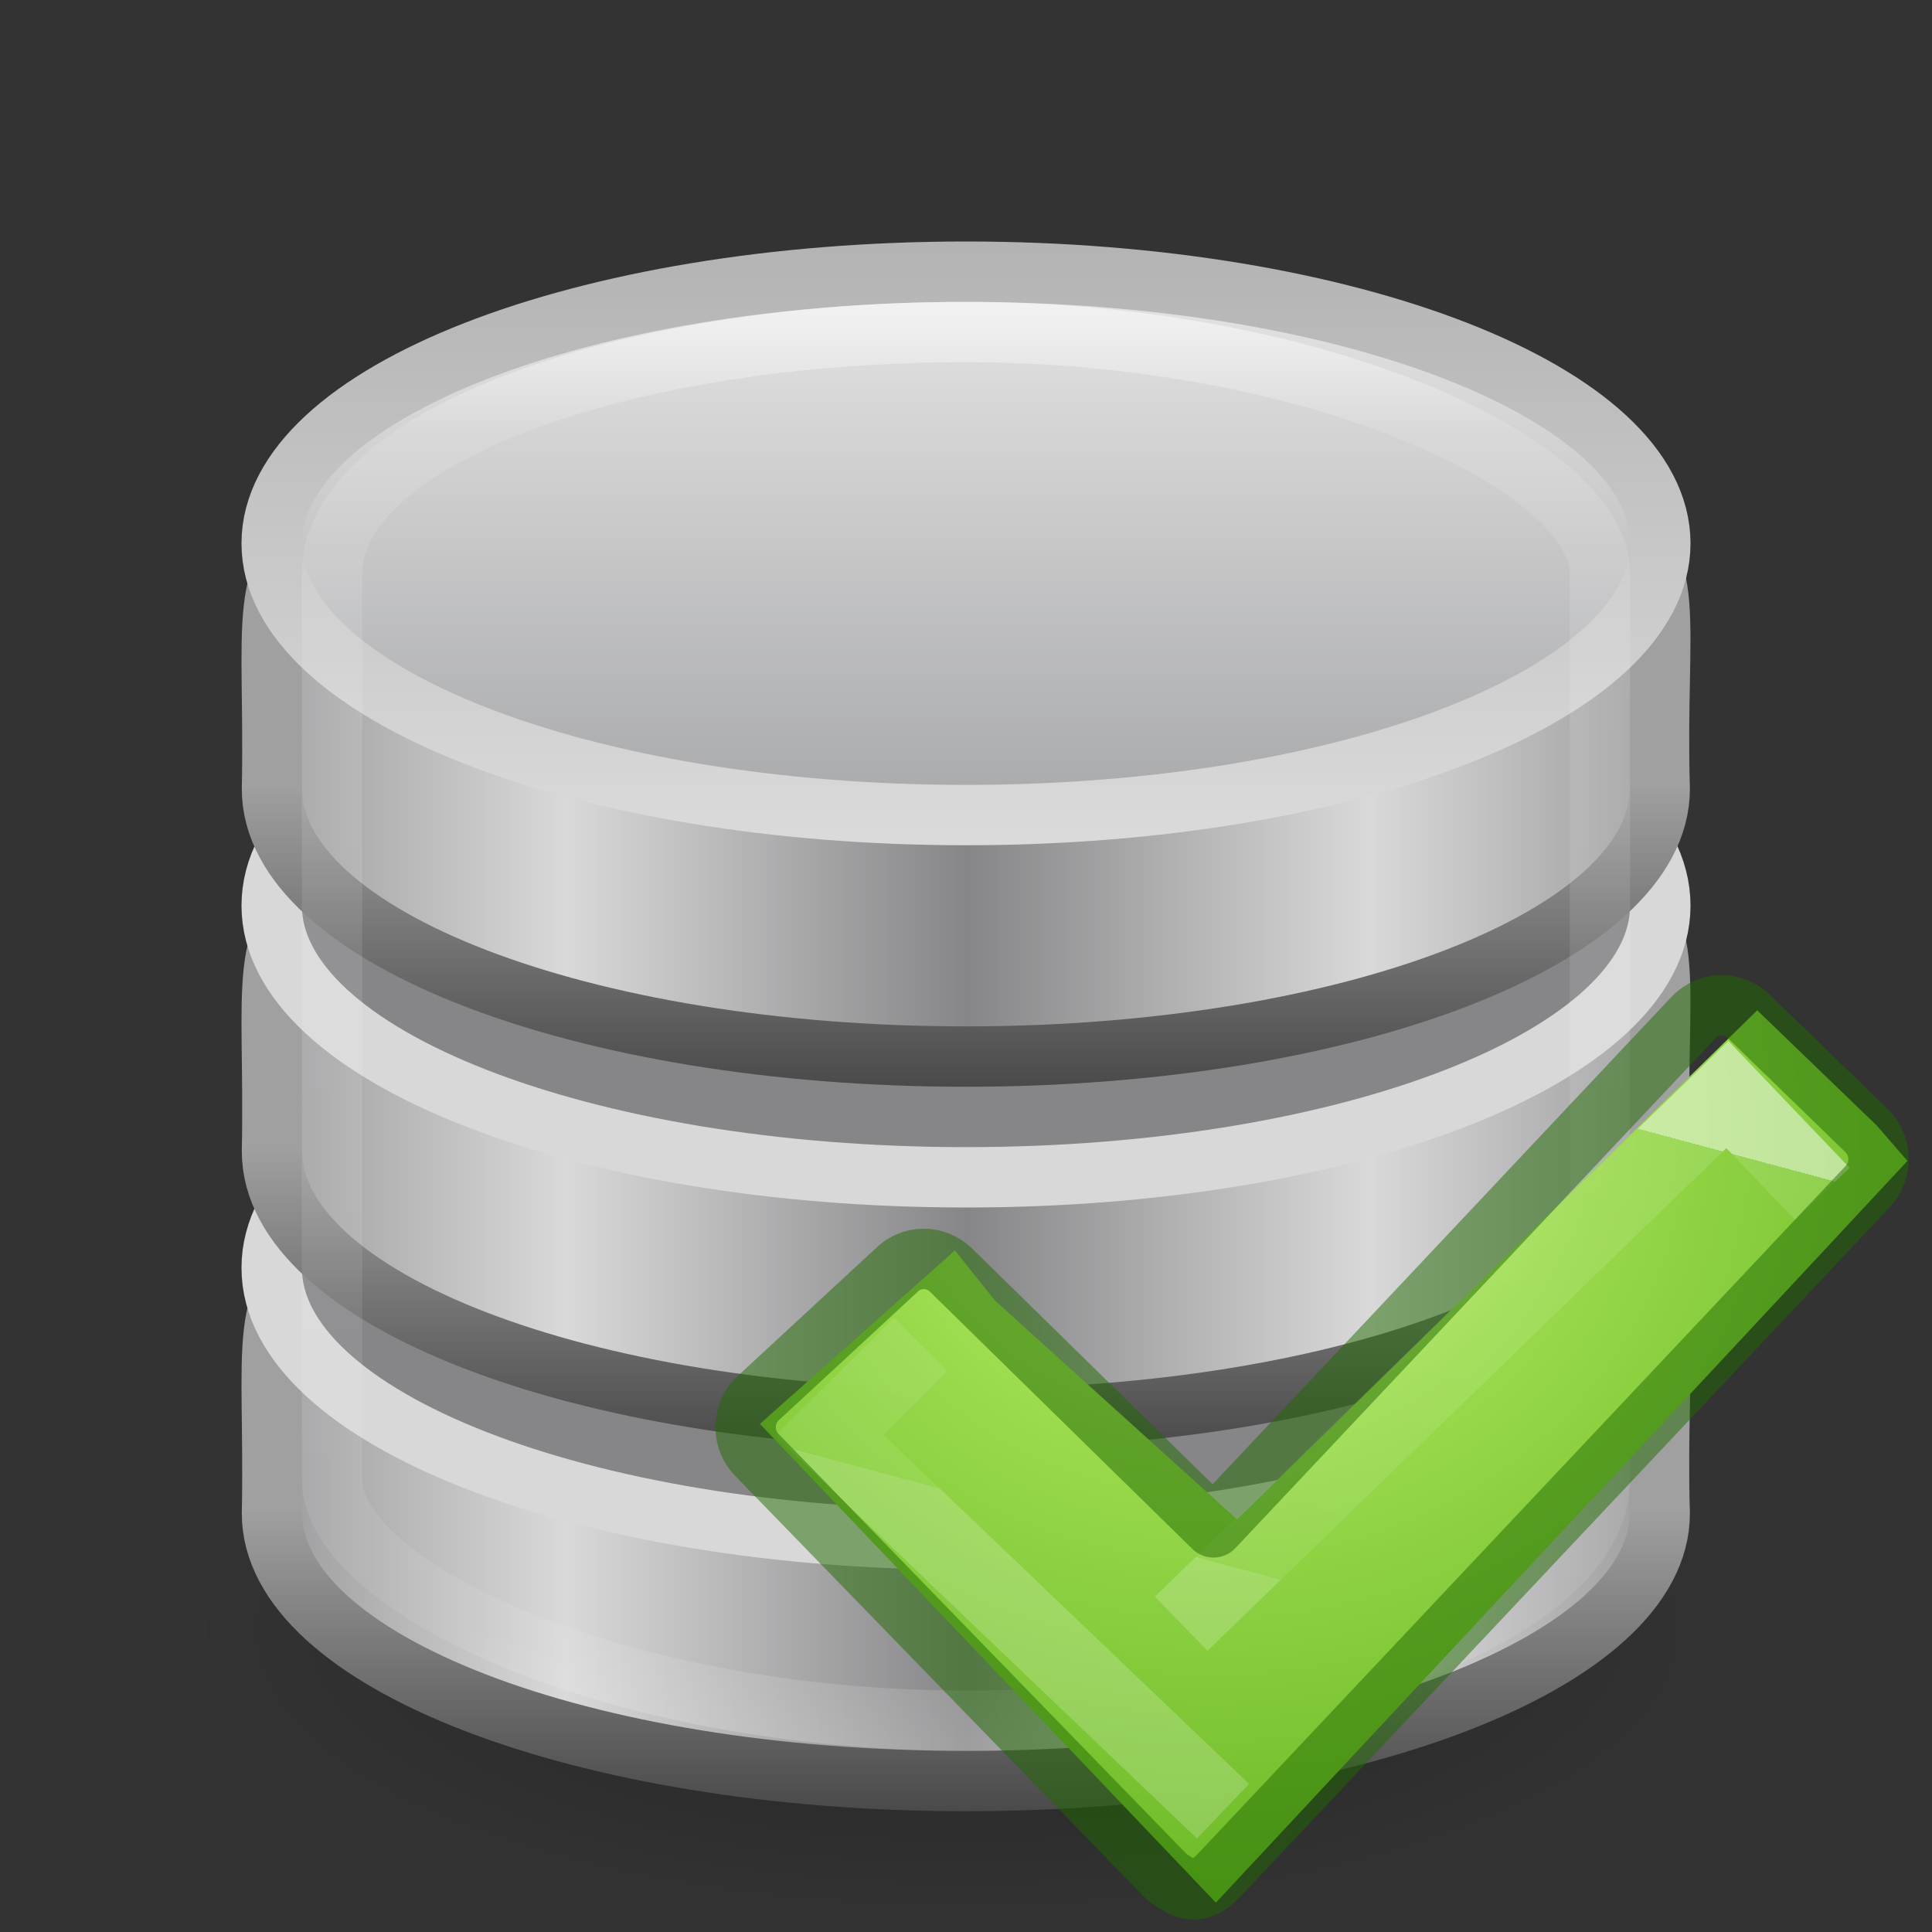
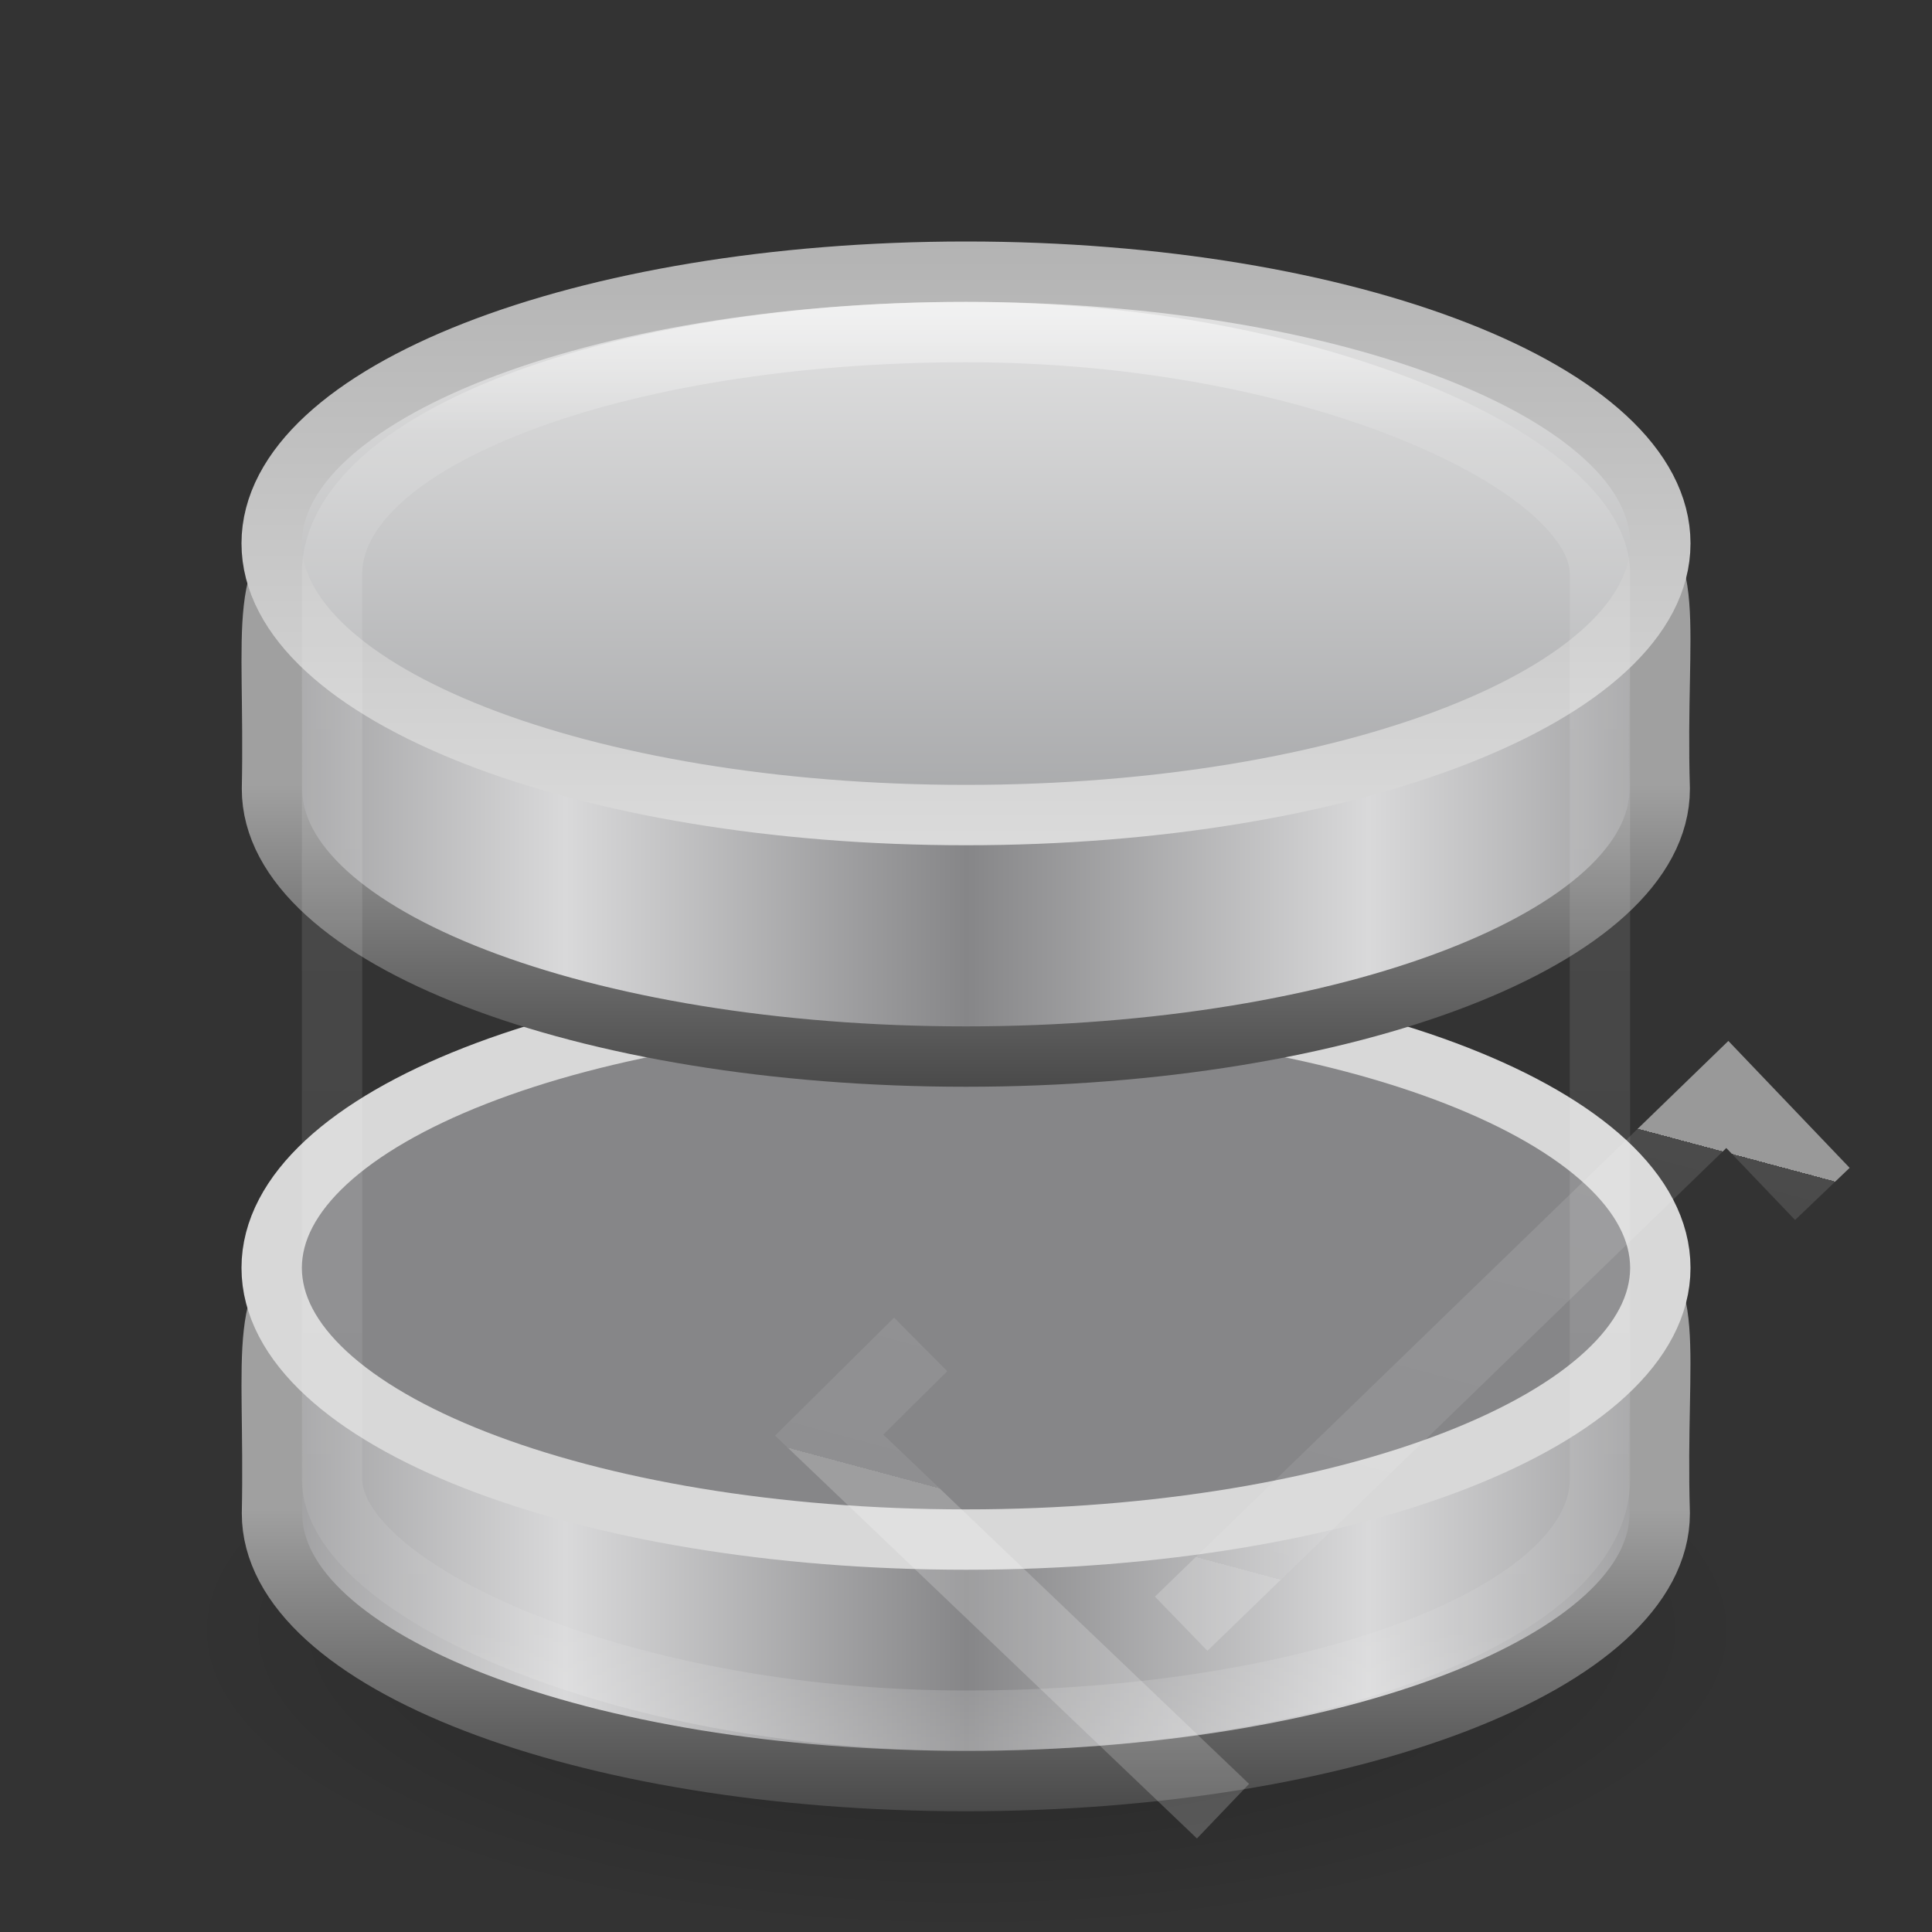
<svg xmlns="http://www.w3.org/2000/svg" xmlns:xlink="http://www.w3.org/1999/xlink" height="32" width="32">
  <rect width="100%" height="100%" fill="#333333" stroke="none" />
  <radialGradient id="a" cx="71.439" cy="54.764" gradientTransform="matrix(.16 .501 -.545 .174 31.856 995.877)" gradientUnits="userSpaceOnUse" r="31">
    <stop offset="0" stop-color="#d1ff82" />
    <stop offset=".262" stop-color="#9bdb4d" />
    <stop offset=".661" stop-color="#68b723" />
    <stop offset="1" stop-color="#3a9104" />
  </radialGradient>
  <linearGradient id="b" gradientTransform="matrix(.34 .091 -.091 .338 17.977 10.392)" gradientUnits="userSpaceOnUse" x1="24.139" x2="24.139" y1="10.631" y2="35.623">
    <stop offset="0" stop-color="#fff" />
    <stop offset="0" stop-color="#fff" stop-opacity=".235" />
    <stop offset="1" stop-color="#fff" stop-opacity=".157" />
    <stop offset="1" stop-color="#fff" stop-opacity=".392" />
  </linearGradient>
  <linearGradient id="c" gradientTransform="matrix(.458 0 0 .439 -31.62 14.933)" gradientUnits="userSpaceOnUse" spreadMethod="reflect" x1="102.308" x2="102.308" y1="-2.393" y2="-24.582">
    <stop offset="0" stop-color="#a5a6a8" />
    <stop offset="1" stop-color="#e8e8e8" />
  </linearGradient>
  <linearGradient id="d" gradientTransform="matrix(.458 0 0 .439 -31.62 14.933)" gradientUnits="userSpaceOnUse" x1="109.956" x2="109.956" y1="-24.911" y2="-2.376">
    <stop offset="0" stop-color="#b3b3b3" />
    <stop offset="1" stop-color="#dadada" />
  </linearGradient>
  <linearGradient id="e" gradientTransform="matrix(.458 0 0 .432 -31.592 18.912)" gradientUnits="userSpaceOnUse" spreadMethod="reflect" x1="103.95" x2="89.424" xlink:href="#f" y1="-7.666" y2="-7.666" />
  <linearGradient id="f">
    <stop offset="0" stop-color="#868688" />
    <stop offset="1" stop-color="#d9d9da" />
  </linearGradient>
  <linearGradient id="g" gradientUnits="userSpaceOnUse" x1="10.861" x2="10.861" xlink:href="#h" y1="12.991" y2="18" />
  <linearGradient id="h">
    <stop offset="0" stop-color="#a0a0a0" />
    <stop offset="1" stop-color="#4a4a4a" />
  </linearGradient>
  <linearGradient id="i" gradientTransform="matrix(.458 0 0 .432 -31.592 24.912)" gradientUnits="userSpaceOnUse" spreadMethod="reflect" x1="103.95" x2="89.424" xlink:href="#f" y1="-7.666" y2="-7.666" />
  <linearGradient id="j" gradientUnits="userSpaceOnUse" x1="10.861" x2="10.861" xlink:href="#h" y1="18.991" y2="24" />
  <linearGradient id="k" gradientTransform="matrix(.458 0 0 .432 -31.592 30.912)" gradientUnits="userSpaceOnUse" spreadMethod="reflect" x1="103.95" x2="89.424" xlink:href="#f" y1="-7.666" y2="-7.666" />
  <linearGradient id="l" gradientUnits="userSpaceOnUse" x1="10.861" x2="10.861" xlink:href="#h" y1="24.991" y2="30" />
  <linearGradient id="m" gradientTransform="matrix(.6 0 0 .605 1.6 2.17)" gradientUnits="userSpaceOnUse" x1="21.381" x2="21.381" y1="5.052" y2="44.137">
    <stop offset="0" stop-color="#fff" />
    <stop offset=".081" stop-color="#fff" stop-opacity=".235" />
    <stop offset=".923" stop-color="#fff" stop-opacity=".157" />
    <stop offset="1" stop-color="#fff" stop-opacity=".392" />
  </linearGradient>
  <radialGradient id="n" cx="23.335" cy="41.636" gradientTransform="matrix(.575 0 0 .221 2.594 17.8)" gradientUnits="userSpaceOnUse" r="22.627">
    <stop offset="0" />
    <stop offset="1" stop-opacity="0" />
  </radialGradient>
  <path d="m29 27c0 2.76-5.82 5-13 5s-13-2.24-13-5 5.82-5 13-5 13 2.24 13 5z" fill="url(#n)" fill-rule="evenodd" opacity=".3" />
  <path d="m27.49 25.068c0 2.446-5.15 4.432-11.493 4.432s-11.492-1.986-11.492-4.432c.114-5.47-1.405-4.34 11.492-4.433 13.193-.095 11.33-1.126 11.493 4.433z" fill="url(#k)" stroke="url(#l)" />
  <path d="m27.5 21c0 2.485-5.15 4.5-11.5 4.5s-11.5-2.015-11.5-4.5 5.15-4.5 11.5-4.5 11.5 2.015 11.5 4.5z" fill="#868688" stroke="#d8d8d8" />
-   <path d="m27.49 19.068c0 2.446-5.15 4.432-11.493 4.432s-11.492-1.986-11.492-4.432c.114-5.47-1.405-4.34 11.492-4.433 13.193-.095 11.33-1.126 11.493 4.433z" fill="url(#i)" stroke="url(#j)" />
-   <path d="m27.5 15c0 2.485-5.15 4.5-11.5 4.5s-11.5-2.015-11.5-4.5 5.15-4.5 11.5-4.5 11.5 2.015 11.5 4.5z" fill="#868688" stroke="#d8d8d8" />
  <path d="m27.49 13.068c0 2.446-5.15 4.432-11.493 4.432s-11.492-1.986-11.492-4.432c.114-5.47-1.405-4.34 11.492-4.432 13.193-.096 11.33-1.126 11.493 4.432z" fill="url(#e)" stroke="url(#g)" />
  <path d="m27.5 9c0 2.485-5.15 4.5-11.5 4.5s-11.5-2.015-11.5-4.5 5.15-4.5 11.5-4.5 11.5 2.015 11.5 4.5z" fill="url(#c)" stroke="url(#d)" />
  <rect fill="none" height="23" opacity=".5" rx="17.5" ry="4" stroke="url(#m)" width="21" x="5.5" y="5.5" />
  <g transform="translate(-0 2)">
-     <path d="m11.17 1044.173 3.85 1.973 4.916-8.302 1.926 1.066.514.348-6.314 11.868-7.48-4.568 1.903-2.89z" fill="url(#a)" transform="matrix(1.207 .323 -.323 1.207 340.266 -1244.383)" />
    <g fill="none">
      <path d="m19.564 24.894 9.046-8.766 1.574 1.647m-9.927 10.224-6.523-6.229 1.515-1.502" opacity=".5" stroke="url(#b)" stroke-width="1.25" />
-       <path d="m28.74 14.694c-.235-.09-.508-.034-.695.164l-7.946 8.44-4.35-4.264c-.26-.25-.667-.244-.916.02l-2.303 2.13c-.247.263-.24.678.02.928l6.75 6.95c.06.06.233.168.306.197.24.097.42-.022.61-.224l10.717-11.38c.25-.264.24-.68-.018-.93l-1.953-1.894c-.065-.062-.143-.108-.22-.138z" opacity=".5" stroke="#206b00" stroke-linecap="round" stroke-linejoin="round" stroke-width="1" />
    </g>
  </g>
</svg>